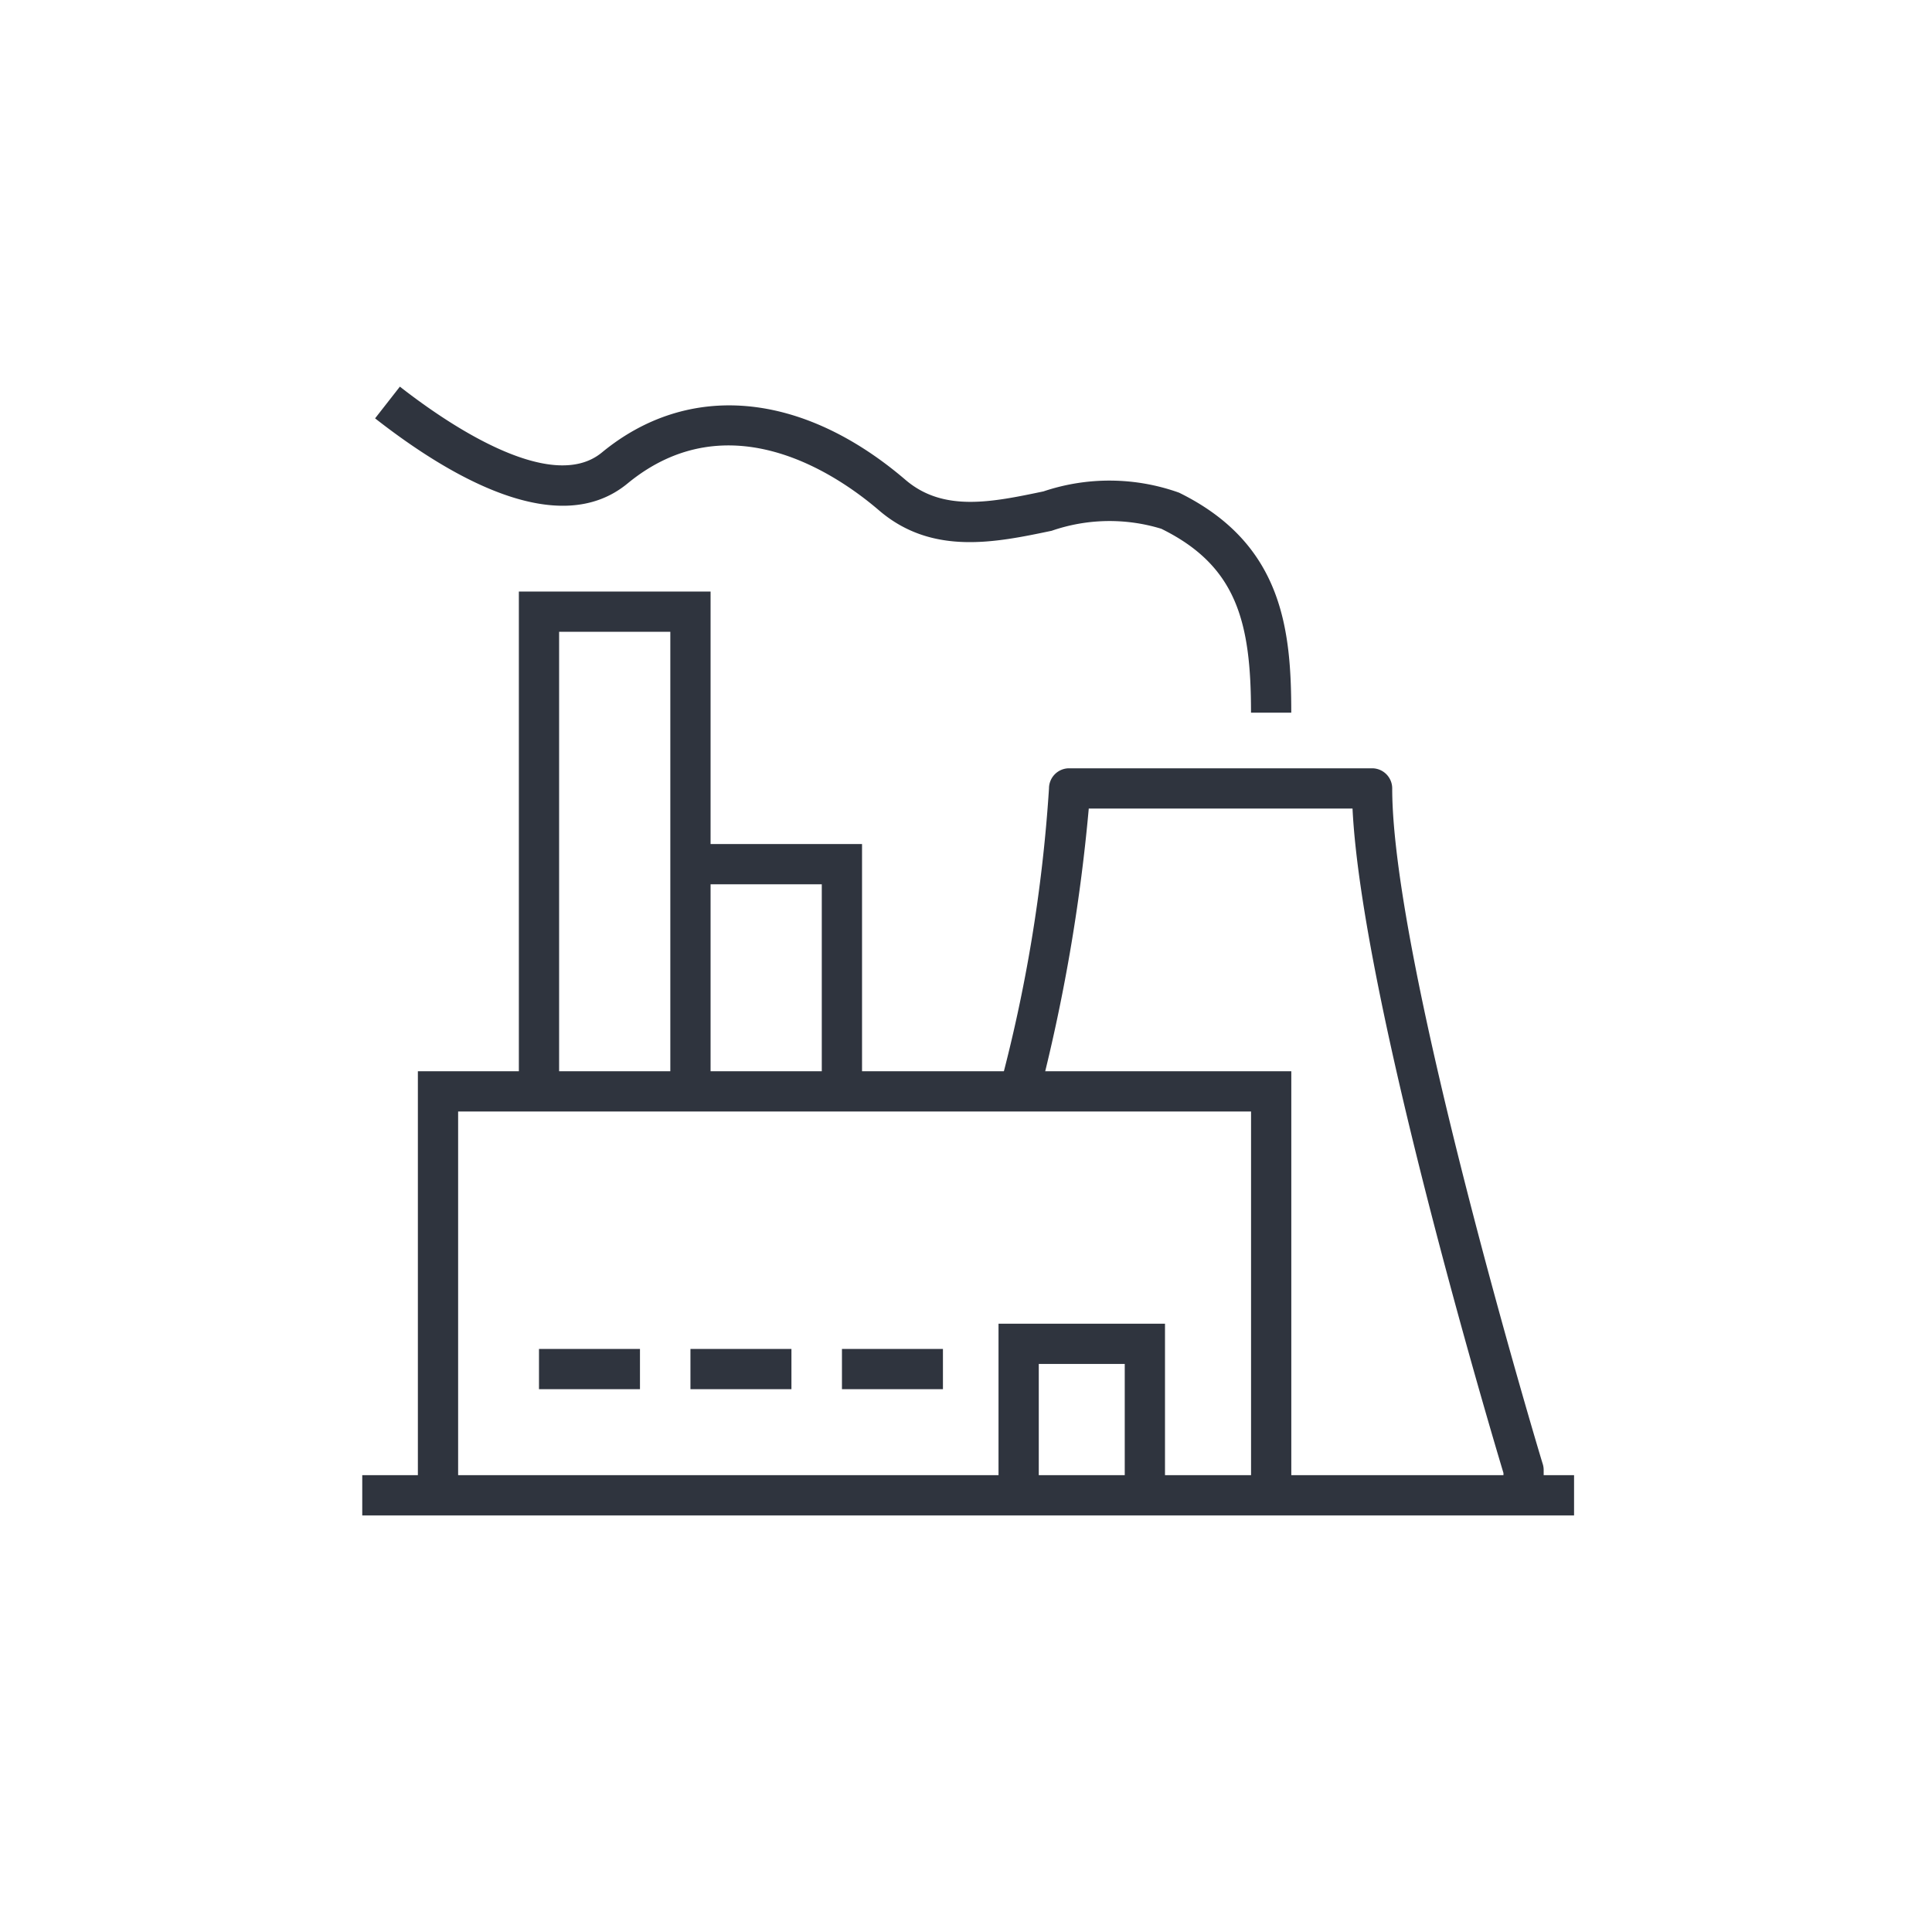
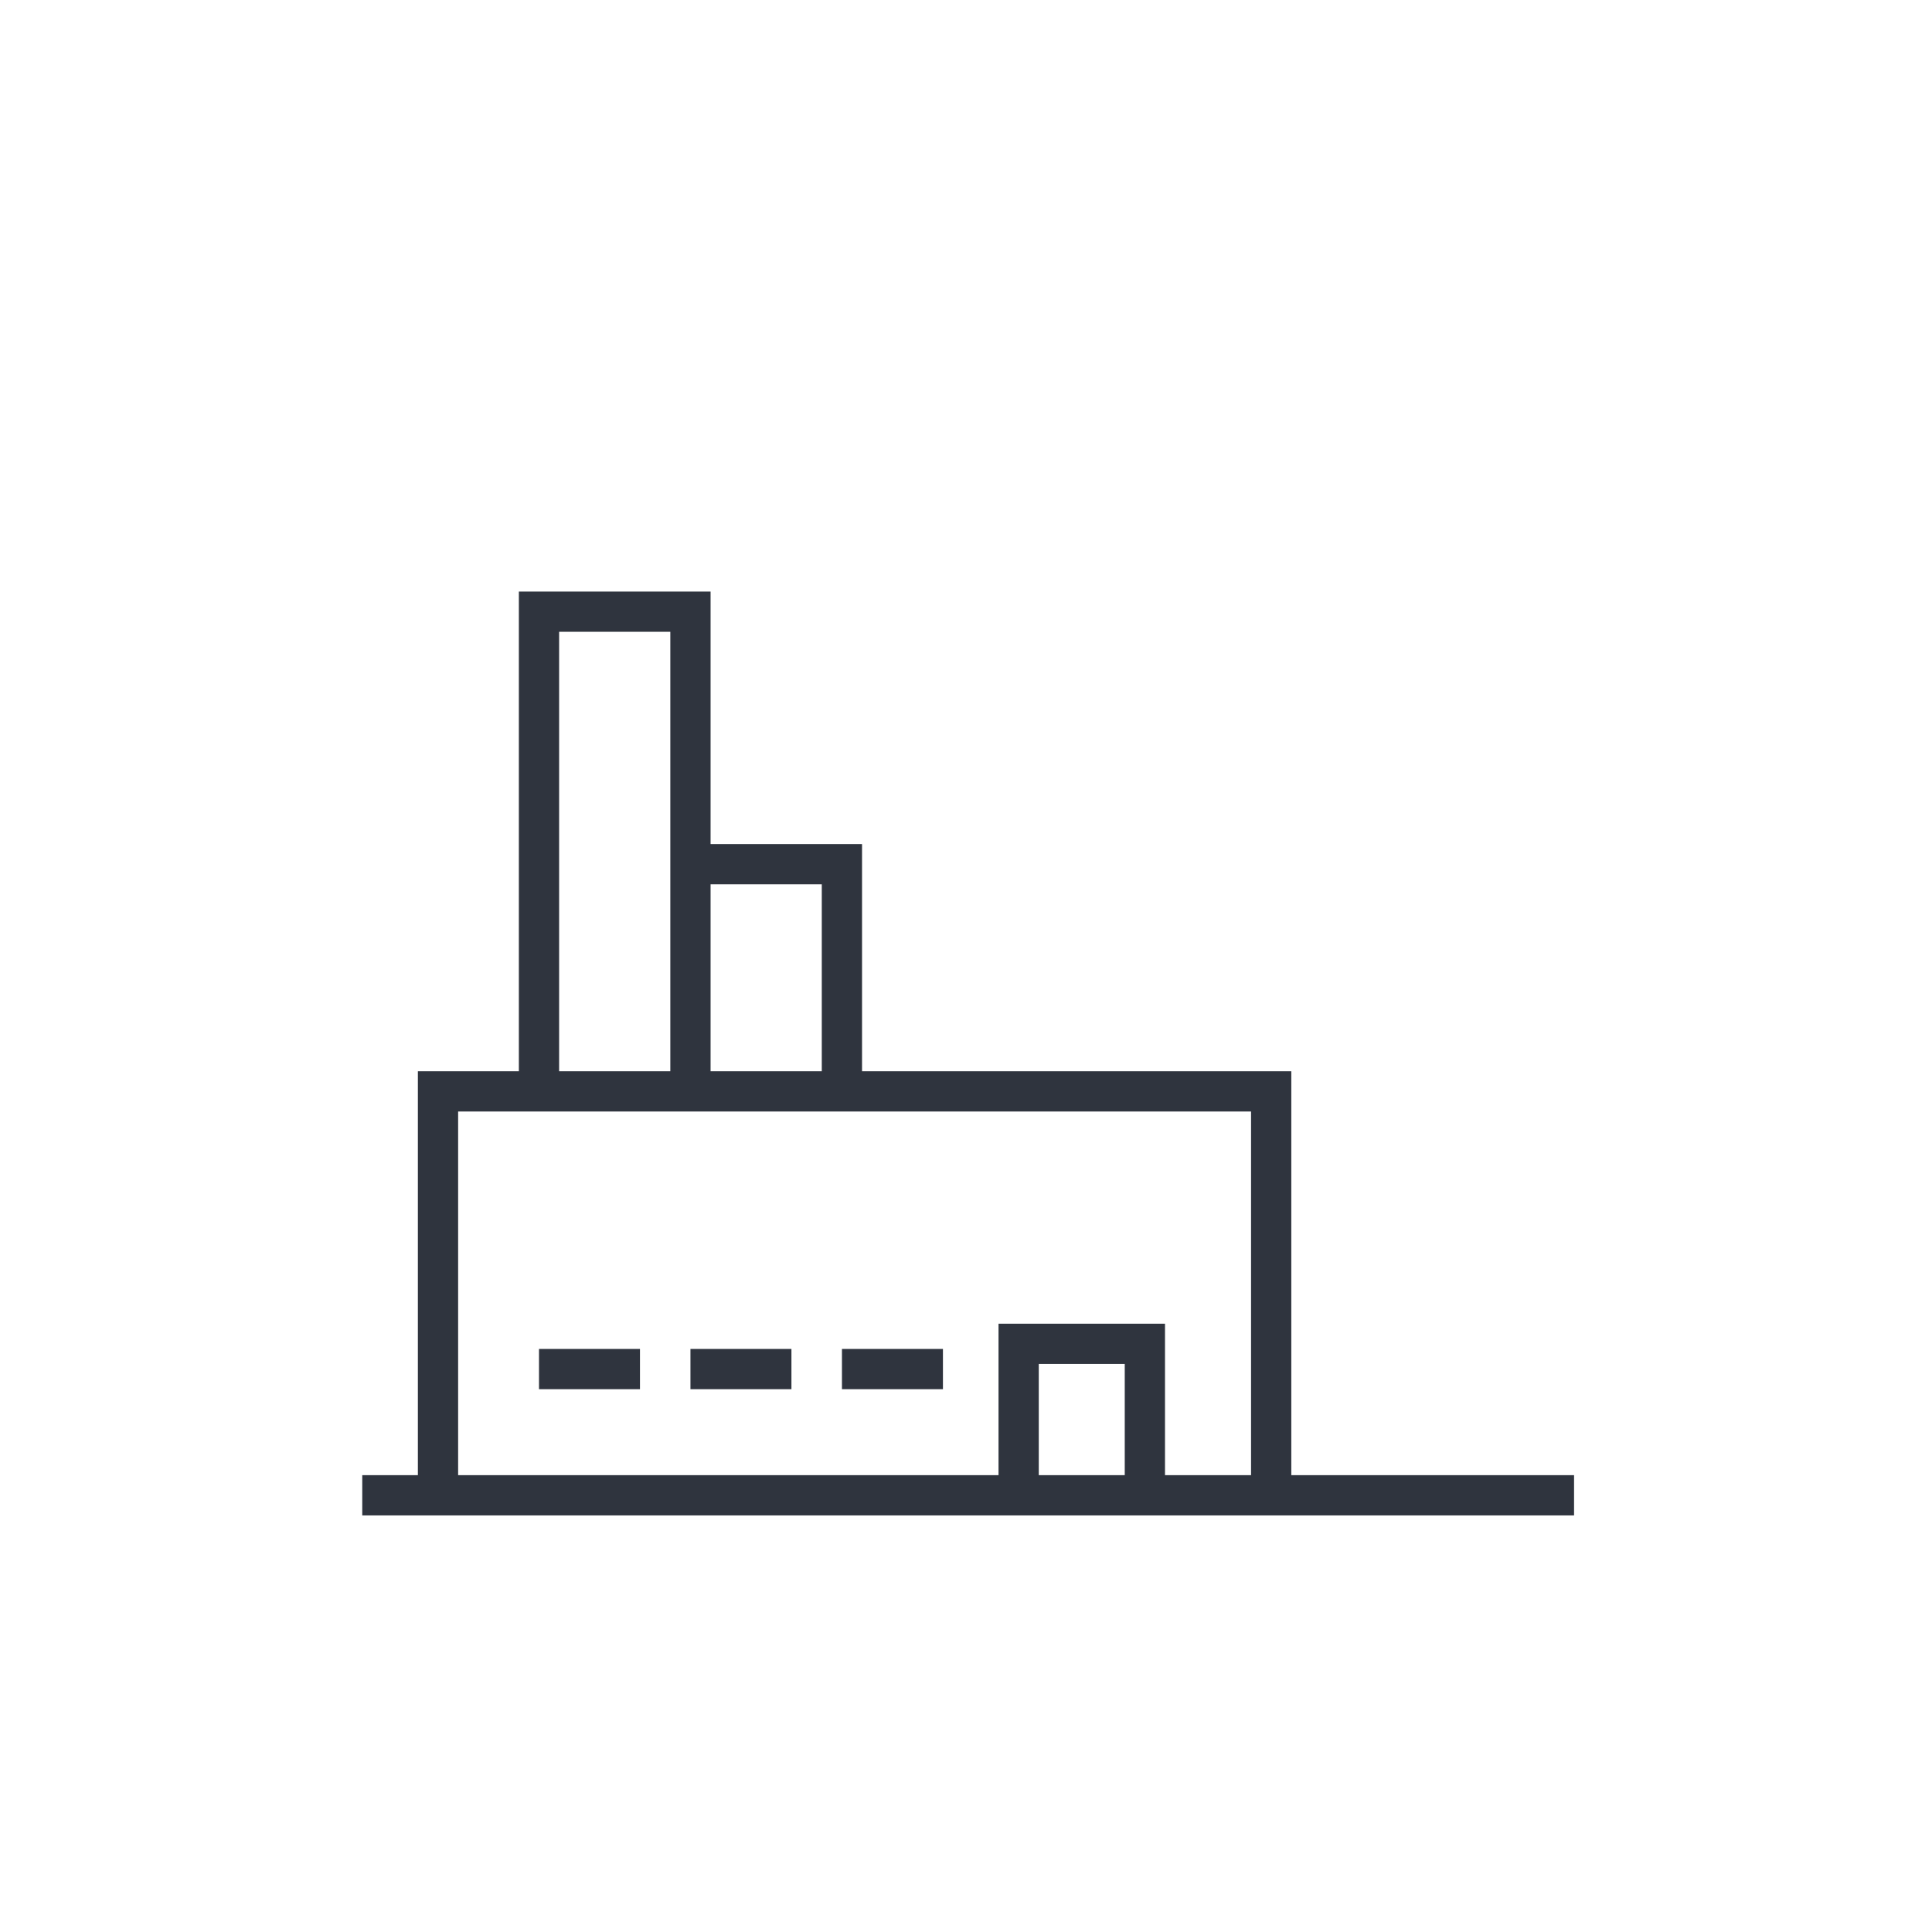
<svg xmlns="http://www.w3.org/2000/svg" width="48" height="48" viewBox="0 0 48 48">
  <g transform="translate(9 9.23)">
-     <rect width="48" height="48" transform="translate(-9 -9.23)" fill="none" />
    <path d="M24.2,38.11h-1V28.574H3.5V38.11h-1V27.574H24.2Z" transform="translate(-1.118 -10.189)" fill="#2f343e" />
    <path d="M30.107.5H0v-1H30.107Z" transform="translate(0 27.92)" fill="#2f343e" />
-     <path d="M39.056,33.637h-1v-.554c-.324-1.078-3.521-11.807-3.75-16.509H27.753a44.273,44.273,0,0,1-1.236,7.141l-.974-.228a37.98,37.98,0,0,0,1.222-7.413.5.5,0,0,1,.5-.5h7.527a.5.5,0,0,1,.5.5c0,4.37,3.7,16.667,3.742,16.791a.5.5,0,0,1,.021.145Z" transform="translate(-9.703 -5.716)" fill="#2f343e" />
-     <path d="M23.453,8.494h-1c0-2.253-.355-3.648-2.229-4.569a4.4,4.4,0,0,0-2.724.05c-1.39.291-2.965.622-4.281-.5C12.177,2.578,9.481.727,6.963,2.8,5.27,4.195,2.618,2.69.691,1.182L1.307.394c1.08.845,3.731,2.7,5.02,1.635C8.48.256,11.3.511,13.87,2.711c.942.806,2.148.553,3.425.286a5.143,5.143,0,0,1,3.37.031C23.238,4.292,23.453,6.421,23.453,8.494Z" transform="translate(-0.372 -0.018)" fill="#2f343e" />
    <path d="M11.263,20.991h-1V9.574H7.5V20.991h-1V8.574h4.763Z" transform="translate(-2.609 -3.107)" fill="#2f343e" />
    <path d="M17.263,24.719h-1V19.574H13v-1h4.263Z" transform="translate(-4.846 -6.834)" fill="#2f343e" />
    <path d="M2.509.5H0v-1H2.509Z" transform="translate(4.391 24.784)" fill="#2f343e" />
    <path d="M2.509.5H0v-1H2.509Z" transform="translate(8.154 24.784)" fill="#2f343e" />
    <path d="M2.509.5H0v-1H2.509Z" transform="translate(11.918 24.784)" fill="#2f343e" />
    <path d="M29.636,41.837h-1V38.574H26.5v3.263h-1V37.574h4.136Z" transform="translate(-9.692 -13.917)" fill="#2f343e" />
  </g>
</svg>